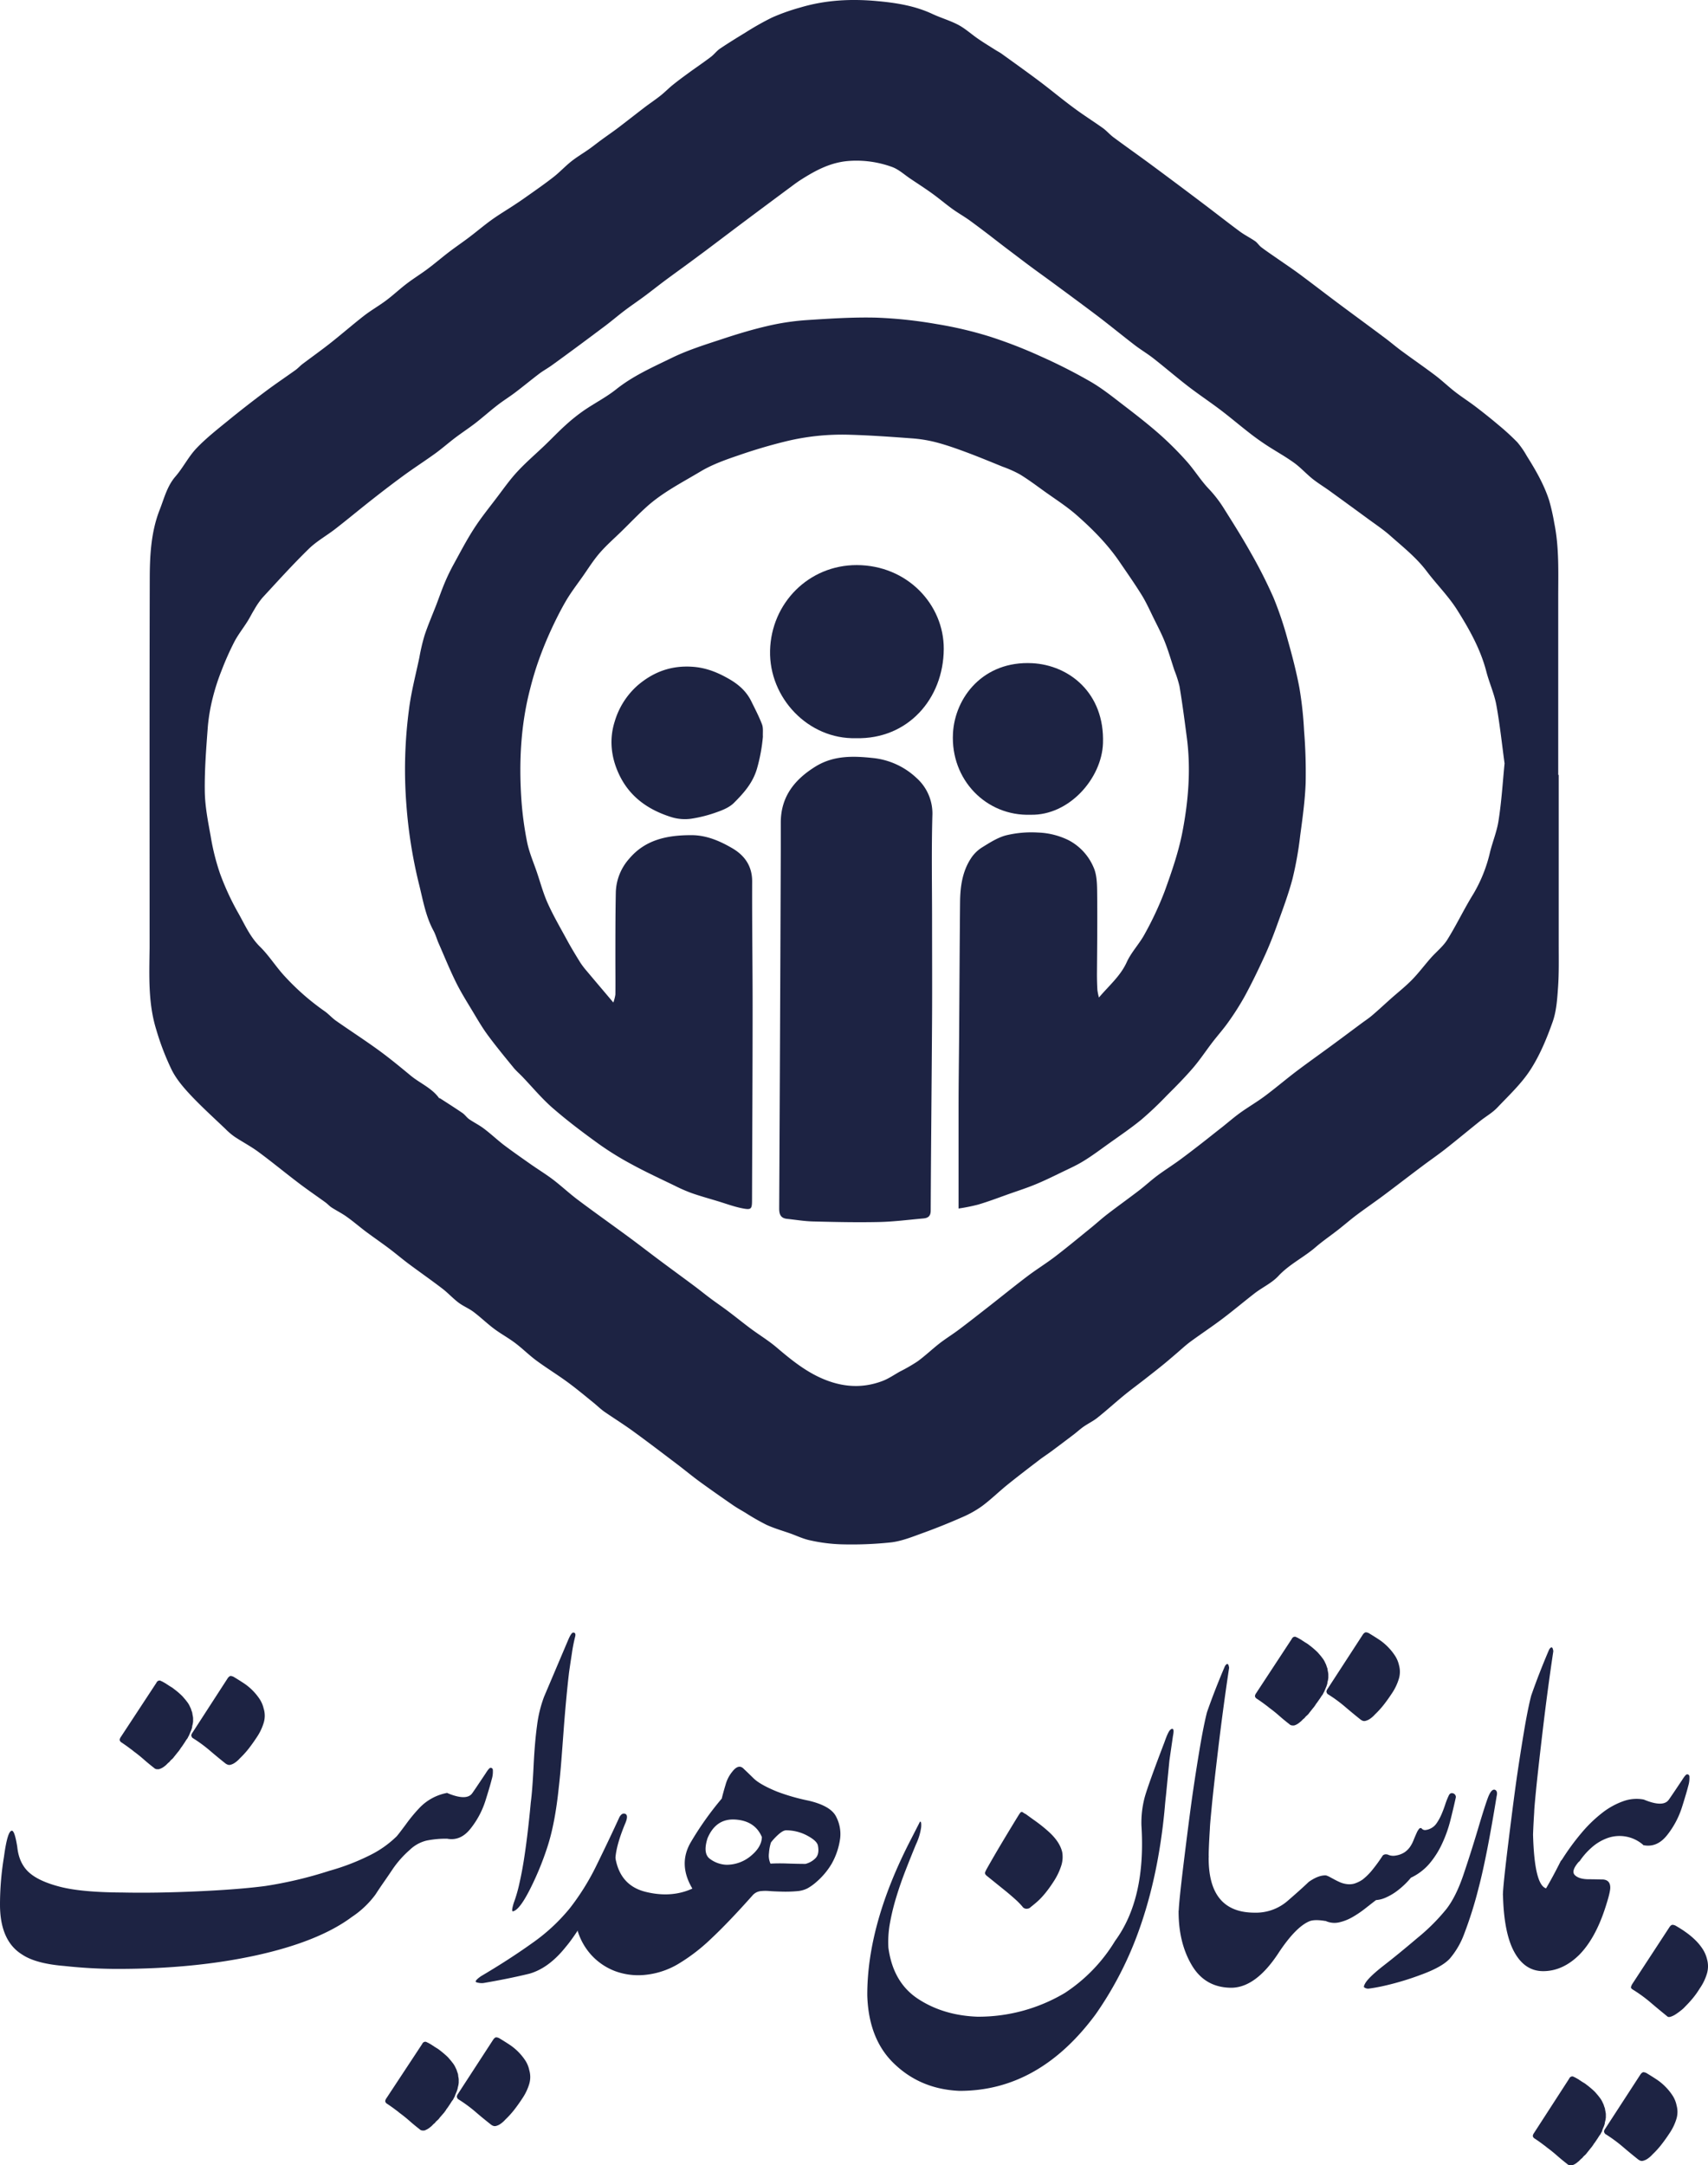
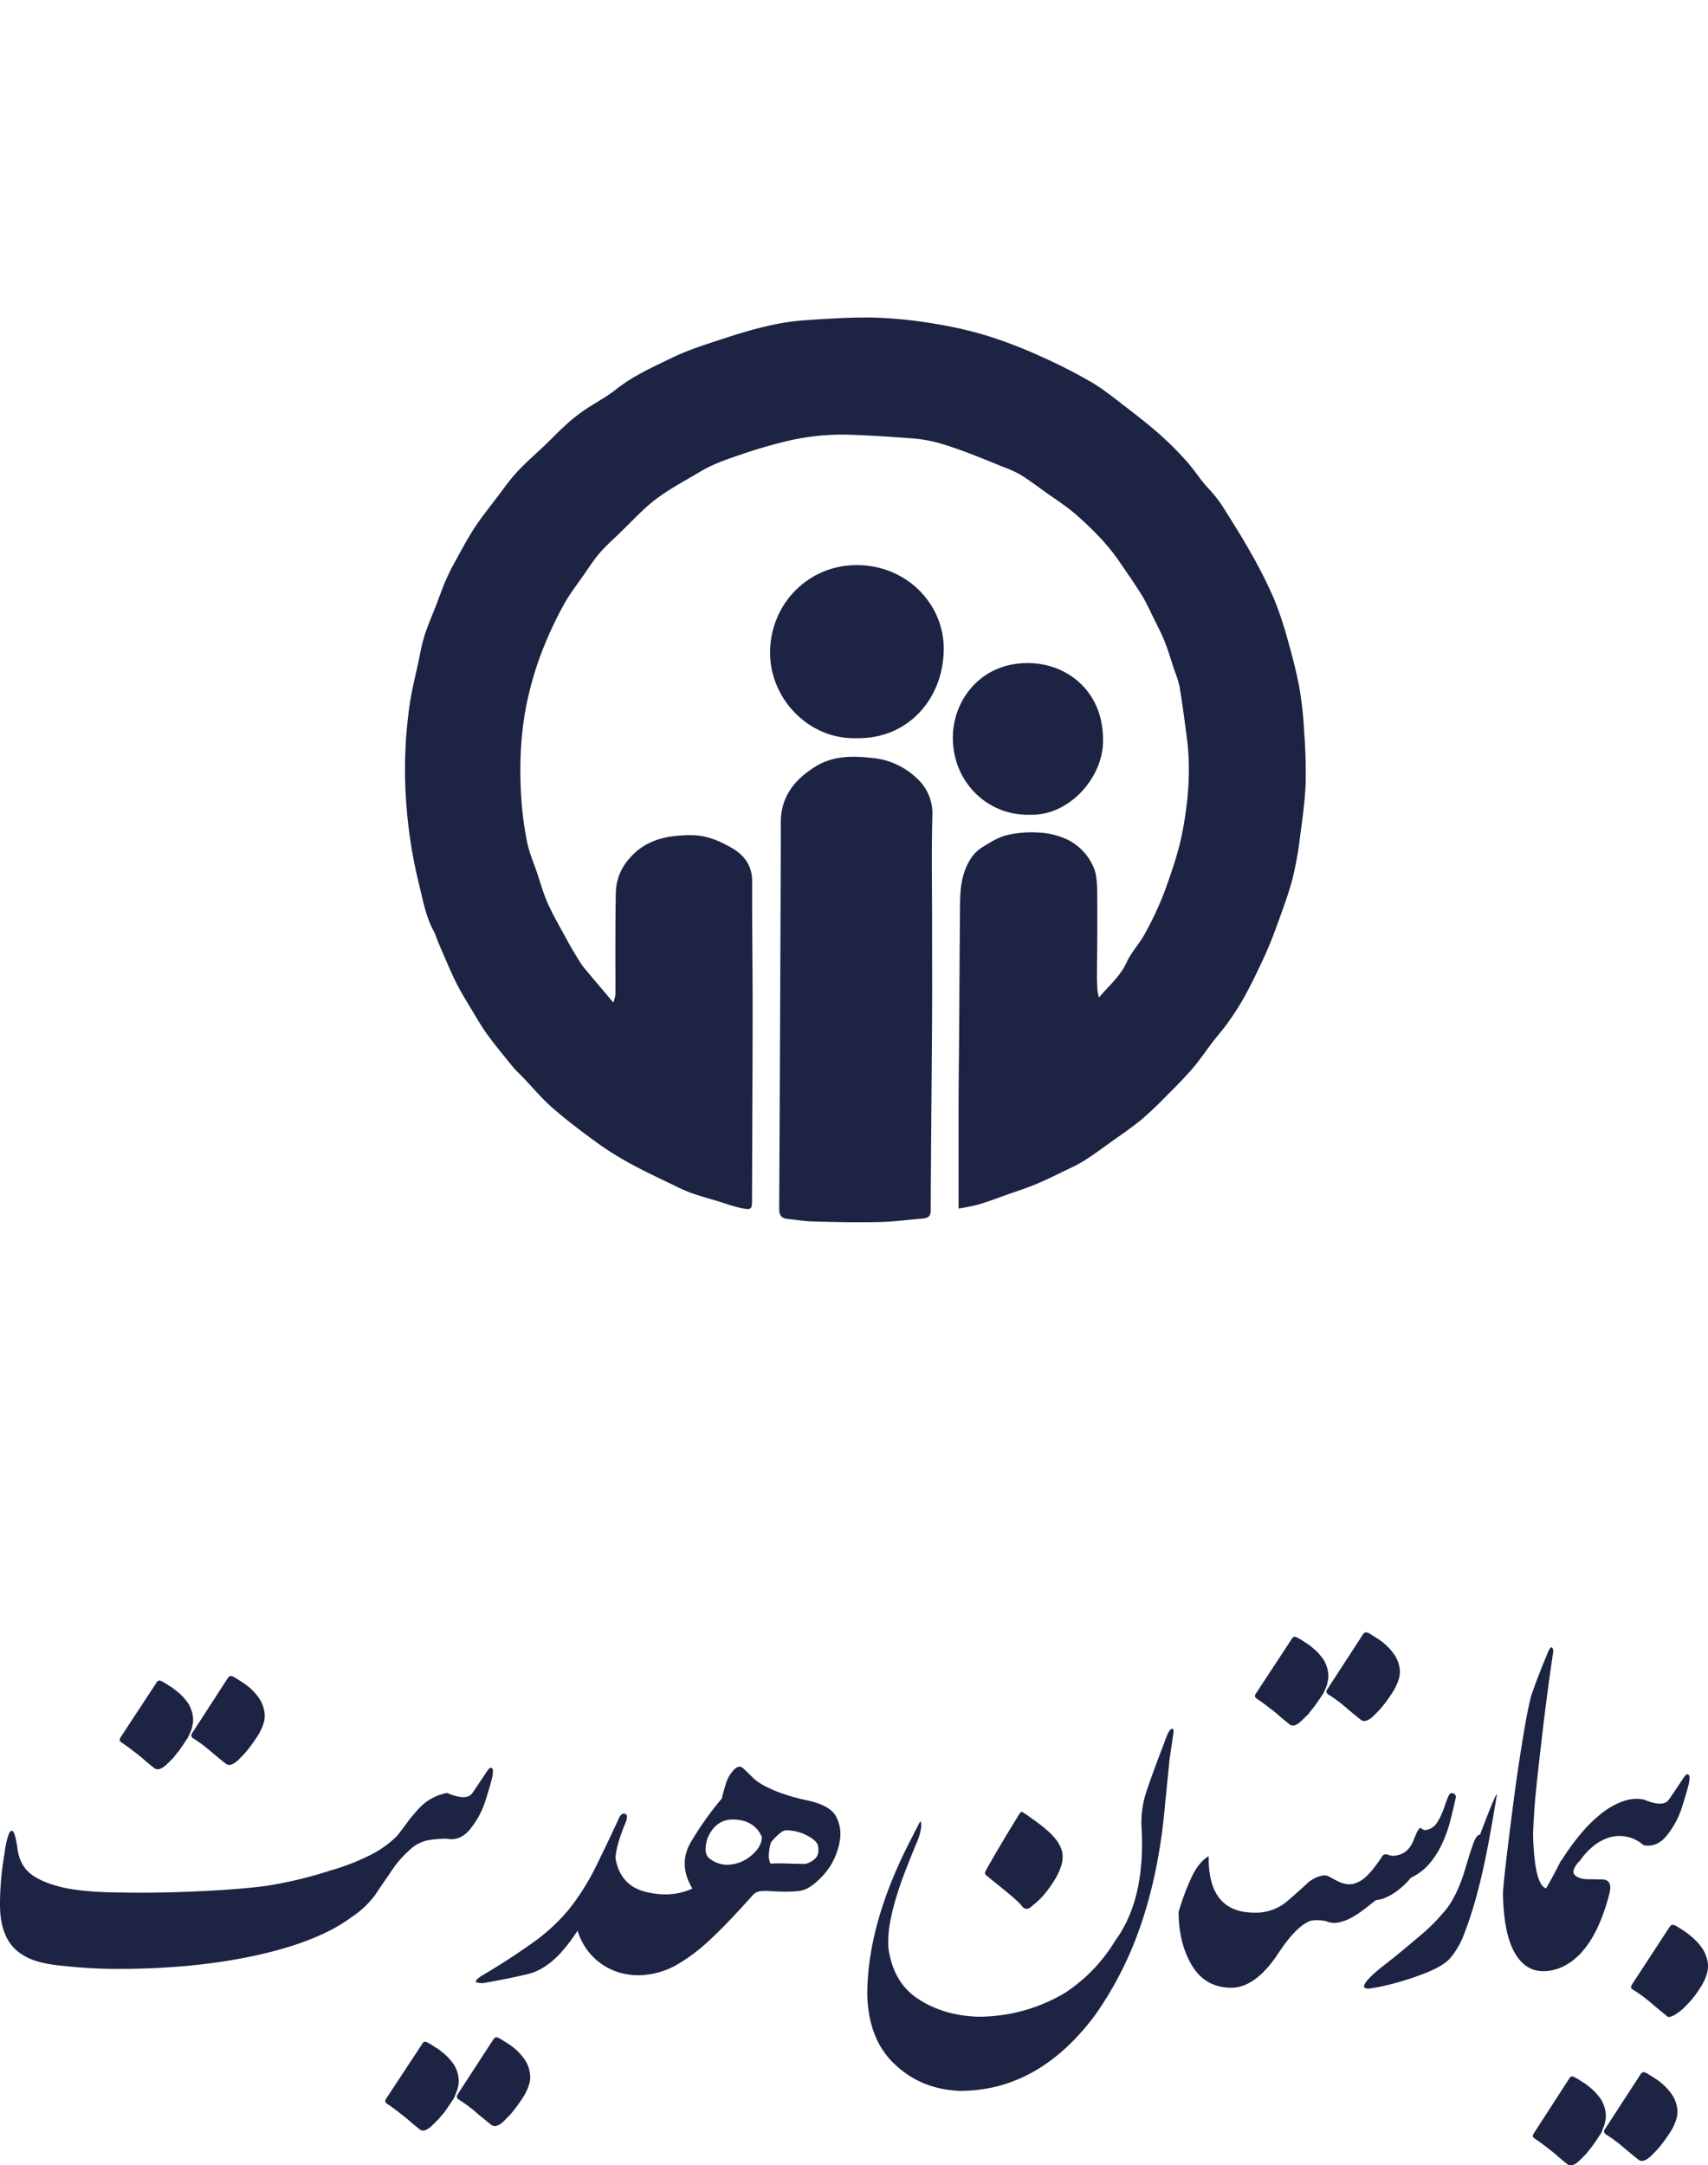
<svg xmlns="http://www.w3.org/2000/svg" viewBox="0 0 788.83 1000">
  <defs>
    <style>.cls-1{fill:#1d2343;}</style>
  </defs>
  <g id="Layer_2" data-name="Layer 2">
    <g id="Layer_1-2" data-name="Layer 1">
-       <path class="cls-1" d="M719.89,357.89q0,39.42,0,78.83c0,6.42.14,12.85-.31,19.24-.38,5.37-.73,11-2.5,16-2.7,7.63-5.87,15.31-10.23,22.07-4.16,6.46-10,11.91-15.33,17.53-2.3,2.42-5.35,4.12-8,6.24-5.33,4.26-10.58,8.64-15.94,12.86-3.44,2.7-7.06,5.18-10.56,7.81-6,4.49-11.89,9.06-17.87,13.53-4.21,3.14-8.55,6.11-12.75,9.26-2.81,2.11-5.46,4.43-8.23,6.6-3.45,2.71-7.09,5.18-10.38,8-5.55,4.85-12.31,8-17.44,13.54-3,3.19-7.24,5.13-10.78,7.83-5,3.87-9.89,8-15,11.86-4.83,3.65-9.9,7-14.77,10.57-2.43,1.8-4.63,3.89-6.93,5.84-2,1.71-4,3.44-6.07,5.11-2.75,2.23-5.55,4.41-8.35,6.6-3.14,2.45-6.35,4.8-9.43,7.33-4.09,3.36-8,6.93-12.15,10.23-1.95,1.57-4.27,2.66-6.33,4.09-1.61,1.12-3.07,2.47-4.63,3.67q-5.13,3.9-10.29,7.74c-1.91,1.41-3.91,2.7-5.79,4.14-4.93,3.78-9.87,7.55-14.71,11.46-3.91,3.17-7.52,6.74-11.56,9.73a48.88,48.88,0,0,1-9.41,5.24q-8.58,3.78-17.4,7c-5,1.79-10,3.89-15.15,4.52a172.71,172.71,0,0,1-23.32.89,76.34,76.34,0,0,1-14-1.8c-3.09-.62-6-2-9-3.11-3.79-1.34-7.69-2.44-11.33-4.11a108,108,0,0,1-9.83-5.64c-1.93-1.14-3.9-2.24-5.74-3.52-5.15-3.56-10.29-7.15-15.35-10.84-3.56-2.6-6.94-5.43-10.46-8.09-6.68-5.06-13.34-10.15-20.11-15.07-4.33-3.15-8.88-6-13.26-9-1.78-1.25-3.34-2.79-5-4.15-4-3.24-8-6.59-12.17-9.64-4.64-3.4-9.57-6.41-14.2-9.82-3.36-2.47-6.34-5.46-9.67-8s-6.74-4.34-9.95-6.74-6.23-5.34-9.5-7.8c-2.15-1.62-4.76-2.65-6.91-4.27-2.65-2-4.92-4.53-7.57-6.55-5.1-3.91-10.38-7.58-15.54-11.43-3.07-2.3-6-4.8-9.06-7.1-3.42-2.57-6.95-5-10.37-7.53-3.1-2.32-6-4.85-9.19-7.11-2.19-1.57-4.65-2.78-6.93-4.25-1-.65-1.8-1.59-2.77-2.3-4.23-3.08-8.55-6-12.72-9.2-6.18-4.69-12.16-9.64-18.41-14.24-3.5-2.57-7.4-4.6-11-7a30.28,30.28,0,0,1-4.06-3.47c-5.37-5.13-10.89-10.12-16-15.53-3.35-3.57-6.68-7.43-8.85-11.75a119.46,119.46,0,0,1-7.15-18.6c-3.85-12.35-3.24-25.16-3.09-37.88,0-1.23,0-2.45,0-3.67,0-55.42-.07-110.83.07-166.25,0-11,.55-22.2,4.66-32.52,2-5.13,3.35-10.74,7.22-15.21,3.53-4.08,6-9.14,9.68-13,4.48-4.71,9.68-8.77,14.74-12.9,5.67-4.64,11.47-9.12,17.33-13.52,4.5-3.37,9.18-6.5,13.75-9.78,1.07-.78,2-1.81,3-2.61,4.35-3.29,8.81-6.45,13.1-9.84,5.23-4.12,10.24-8.51,15.5-12.6,3.27-2.53,6.91-4.59,10.22-7.07s6.24-5.26,9.48-7.73,6.53-4.47,9.69-6.84c3.34-2.5,6.5-5.22,9.81-7.75,3.07-2.35,6.28-4.51,9.36-6.85,3.47-2.62,6.78-5.45,10.31-8,3.36-2.41,6.92-4.53,10.37-6.8,1.79-1.18,3.57-2.37,5.32-3.62,4.26-3,8.58-6,12.71-9.21,3-2.3,5.53-5.1,8.47-7.43,2.63-2.08,5.54-3.78,8.28-5.72,2-1.42,3.94-3,5.92-4.42,2.58-1.89,5.23-3.69,7.77-5.63,3.92-3,7.75-6,11.65-9,2.46-1.88,5.06-3.6,7.49-5.52,2-1.57,3.76-3.41,5.73-5,2.36-1.9,4.8-3.71,7.26-5.5,3.44-2.51,7-4.9,10.36-7.46,1.49-1.13,2.63-2.74,4.17-3.78,3.83-2.58,7.75-5,11.7-7.4a130.85,130.85,0,0,1,12.39-7,93.81,93.81,0,0,1,13-4.61C381.17,0,393-.59,404.84.48c8.8.79,17.55,2.12,25.72,5.94,4,1.87,8.31,3.08,12.18,5.15C446,13.33,448.85,16,452,18.11c2.45,1.69,5,3.23,7.51,4.82,1,.66,2.12,1.2,3.11,1.91,5.75,4.15,11.53,8.27,17.2,12.52S490.68,46,496.26,50.08c4.26,3.16,8.77,6,13.09,9.07,1.76,1.27,3.19,3,4.93,4.28,5.6,4.16,11.31,8.17,16.92,12.31q12.06,8.91,24,17.94c5.81,4.37,11.52,8.88,17.36,13.2,2.27,1.68,4.84,2.94,7.17,4.55,1,.72,1.73,1.94,2.74,2.72,2.13,1.63,4.36,3.13,6.57,4.66,3.49,2.44,7,4.78,10.48,7.31,6.11,4.51,12.11,9.17,18.2,13.72,7.26,5.42,14.58,10.77,21.84,16.2,2.7,2,5.25,4.23,8,6.22,5.05,3.73,10.23,7.28,15.24,11.07,3.19,2.41,6.08,5.21,9.24,7.66s6.29,4.42,9.35,6.75c3.55,2.71,7.06,5.49,10.47,8.38a112.14,112.14,0,0,1,8.89,8.12,39.63,39.63,0,0,1,4.37,6.32c4.09,6.49,7.93,13.14,10.32,20.47a95.21,95.21,0,0,1,2.38,10.51c2.33,11.39,1.83,22.94,1.84,34.45q0,41,0,81.9Zm-25-5.18c-1.23-9-2.19-18.22-3.85-27.31-1-5.18-3.25-10.09-4.58-15.22-2.68-10.35-7.86-19.56-13.45-28.43-4-6.37-9.49-11.81-14.06-17.86-4.79-6.37-11-11.26-16.85-16.46-3.05-2.7-6.46-5-9.74-7.39q-9.08-6.66-18.19-13.26c-2.64-1.91-5.45-3.6-8-5.63-2.93-2.35-5.46-5.21-8.49-7.39-4.14-3-8.63-5.44-12.89-8.24-2.75-1.81-5.43-3.74-8-5.76-4.42-3.44-8.69-7.08-13.15-10.46-4.91-3.72-10.06-7.14-14.94-10.9-5.4-4.17-10.58-8.64-15.95-12.85-2.79-2.19-5.86-4-8.68-6.16-5.89-4.53-11.63-9.24-17.54-13.73-6.63-5-13.36-9.95-20.06-14.89-3.37-2.49-6.79-4.92-10.16-7.41s-6.62-5-9.92-7.48-6.53-5-9.83-7.55c-3-2.27-6-4.55-9-6.72-2.53-1.79-5.24-3.32-7.75-5.14-3.15-2.28-6.12-4.82-9.28-7.1s-6.66-4.54-10-6.78c-2.85-1.9-5.5-4.41-8.64-5.51A48,48,0,0,0,392,74.34c-8.47.64-15.37,4.39-22.2,8.74C368.37,84,367,85,365.67,86Q354.33,94.4,343,102.88c-5.76,4.32-11.49,8.68-17.25,13-2.69,2-5.4,4-8.11,6-3.51,2.58-7.05,5.12-10.54,7.72-3.18,2.37-6.28,4.85-9.46,7.21-3,2.23-6.12,4.32-9.11,6.58s-6,4.83-9.1,7.17c-4,3-8,6-12.06,9-4.21,3.11-8.42,6.21-12.66,9.26-1.84,1.32-3.84,2.4-5.64,3.76-3.77,2.86-7.42,5.89-11.2,8.75-2.73,2.06-5.67,3.86-8.38,6-3.43,2.66-6.67,5.57-10.11,8.23-3,2.29-6.11,4.33-9.1,6.59s-6,4.9-9.1,7.17c-4.72,3.42-9.63,6.58-14.34,10-5.07,3.7-10.07,7.53-15,11.41-5.67,4.45-11.2,9.07-16.89,13.49-4.08,3.18-8.73,5.73-12.39,9.32-7.4,7.23-14.35,14.93-21.37,22.54a36.52,36.52,0,0,0-3.81,5.57c-1.07,1.7-1.94,3.52-3,5.21-2,3.21-4.4,6.22-6.15,9.56a132.84,132.84,0,0,0-5.85,13.13,99.41,99.41,0,0,0-4,12.25A85.22,85.22,0,0,0,96,335.4c-.75,10-1.55,20-1.42,30,.09,7,1.47,13.92,2.72,20.8a106,106,0,0,0,4.3,17.22,121.47,121.47,0,0,0,8.5,18.38c3,5.32,5.44,11,10,15.47,4.2,4.12,7.35,9.28,11.38,13.61A112.24,112.24,0,0,0,149.87,467c1.89,1.3,3.42,3.12,5.3,4.44,6.52,4.57,13.21,8.89,19.65,13.57,5.1,3.71,10,7.75,14.85,11.77,4.29,3.54,9.69,5.68,13.08,10.34.1.13.4.09.56.2,3.44,2.23,6.9,4.42,10.27,6.73,1.13.78,1.93,2,3,2.8,2.23,1.54,4.7,2.74,6.86,4.37,3.11,2.34,5.95,5,9,7.4,4.13,3.12,8.37,6.08,12.61,9.06,3.48,2.44,7.12,4.66,10.5,7.23,3.9,3,7.48,6.36,11.4,9.3,7.81,5.86,15.78,11.5,23.64,17.29,4.81,3.55,9.53,7.22,14.32,10.79,5.28,3.94,10.6,7.81,15.88,11.75,2.49,1.86,4.89,3.83,7.38,5.68,2.78,2.08,5.64,4,8.41,6.11,3.43,2.58,6.76,5.3,10.21,7.86,3.92,2.91,8.15,5.46,11.86,8.62,5.7,4.85,11.46,9.57,18.15,13,9.9,5.05,20.19,6.54,30.8,2.5,2.84-1.08,5.4-2.88,8.08-4.38a78,78,0,0,0,8.11-4.68c3.53-2.58,6.71-5.63,10.16-8.32,2.88-2.23,6-4.14,8.92-6.34,4.88-3.67,9.68-7.45,14.49-11.21,5.74-4.5,11.41-9.1,17.22-13.5,4.19-3.16,8.69-5.93,12.85-9.12,5.62-4.31,11.07-8.84,16.57-13.3,2.57-2.09,5-4.33,7.66-6.35,4.77-3.66,9.67-7.16,14.44-10.82,2.86-2.19,5.51-4.66,8.39-6.81,3.3-2.46,6.8-4.65,10.13-7.08s6.86-5.16,10.25-7.79c3.17-2.46,6.31-5,9.46-7.45,2.84-2.25,5.58-4.65,8.53-6.77,3.68-2.64,7.63-4.92,11.26-7.63,5.13-3.82,10-8,15.1-11.84s10.42-7.6,15.61-11.42c4.65-3.41,9.25-6.86,13.88-10.3,1.64-1.22,3.37-2.34,4.93-3.67,3-2.55,5.85-5.23,8.78-7.83,3.25-2.89,6.69-5.59,9.72-8.69s5.74-6.74,8.67-10.06c2.51-2.85,5.65-5.29,7.63-8.46,4.29-6.88,7.77-14.27,12.05-21.16a67.47,67.47,0,0,0,7.7-19.39c1.23-4.87,3.2-9.61,3.92-14.55C693.46,370.3,694,361.62,694.86,352.71Z" />
      <path class="cls-1" d="M442.71,558.17c0-16.06,0-31.4,0-46.74,0-11.1.18-22.2.26-33.3.14-20.46.23-40.92.43-61.38.07-7.13,1-14.15,5-20.27a16.79,16.79,0,0,1,5-5c3.61-2.23,7.34-4.67,11.36-5.7a49.93,49.93,0,0,1,14.69-1.26,34.54,34.54,0,0,1,14.14,3.57A25.23,25.23,0,0,1,505,400.46c1.58,3.42,1.67,7.72,1.71,11.63.15,12.62,0,25.24-.09,37.86,0,2.44.07,4.89.21,7.32a26.05,26.05,0,0,0,.71,3.44c4.8-5.66,9.95-9.94,12.85-16.35,2.11-4.65,5.91-8.51,8.33-13.06a151.35,151.35,0,0,0,9.18-19.67c3.25-9,6.4-18.08,8.2-27.4,2.81-14.62,4-29.49,1.92-44.41-1-7.61-2-15.24-3.27-22.83a51.37,51.37,0,0,0-2.35-7.38c-1.44-4.35-2.7-8.76-4.37-13-1.46-3.72-3.34-7.28-5.11-10.87s-3.46-7.4-5.59-10.86c-3.25-5.26-6.82-10.32-10.3-15.43-5.52-8.09-12.38-15-19.67-21.43-4.69-4.14-10.05-7.53-15.16-11.2-3.68-2.65-7.33-5.38-11.2-7.74a54.57,54.57,0,0,0-8-3.56c-5.58-2.27-11.15-4.58-16.8-6.68-4.59-1.71-9.24-3.35-14-4.59a62.8,62.8,0,0,0-11.25-1.8c-9.48-.71-19-1.38-28.47-1.66a110,110,0,0,0-29.7,3.09c-7.41,1.82-14.75,4-22,6.53-5.9,2-11.94,4.17-17.27,7.36-8.46,5.07-17.36,9.57-24.78,16.23-3.94,3.55-7.61,7.4-11.41,11.12-3.39,3.33-7,6.46-10.11,10s-5.45,7.36-8.09,11.11-5.39,7.31-7.68,11.21c-2.62,4.48-4.94,9.16-7.11,13.88-2,4.39-3.84,8.9-5.46,13.45-1.55,4.35-2.88,8.79-4,13.26-4.33,16.59-5.21,33.51-4.12,50.53a154.39,154.39,0,0,0,2.68,20.32c.95,4.76,2.94,9.32,4.52,13.95,1.67,4.92,3,10,5.17,14.7,2.68,5.9,6,11.53,9.07,17.22,1.82,3.32,3.8,6.56,5.79,9.78a36.51,36.51,0,0,0,3,3.94c3.87,4.62,7.78,9.21,12.29,14.55a19.78,19.78,0,0,0,.94-3.67c.07-5.38,0-10.77,0-16.15,0-10.38,0-20.76.2-31.13a24.38,24.38,0,0,1,6.24-15.53c7.49-8.83,17.63-10.81,28.61-10.82,7,0,13.14,2.67,18.87,6s9.28,8.22,9.25,15.43c-.08,19.43.22,38.85.21,58.28,0,29.53-.18,59.07-.27,88.6,0,4.47-.27,4.88-4.7,4-3.74-.76-7.37-2.11-11-3.22-4-1.21-8.05-2.33-12-3.7a71.67,71.67,0,0,1-7.75-3.36c-6.71-3.25-13.49-6.38-20-9.93a140.24,140.24,0,0,1-15.34-9.48c-7.27-5.25-14.46-10.66-21.21-16.53-5.08-4.41-9.42-9.67-14.09-14.55-1.41-1.47-3-2.81-4.24-4.39-4-4.88-8-9.75-11.74-14.82-2.52-3.43-4.68-7.14-6.87-10.8-2.72-4.53-5.55-9-7.88-13.76-2.9-5.89-5.36-12-8-18-.8-1.85-1.32-3.85-2.28-5.62-3.73-6.87-4.93-14.52-6.81-21.94a221,221,0,0,1-5.72-36.21,210.38,210.38,0,0,1,1.19-44c1-8.09,3.13-16.05,4.8-24.05a92,92,0,0,1,2.4-10.22c1.59-4.79,3.61-9.42,5.43-14.13,1.34-3.48,2.53-7,4-10.43a89.83,89.83,0,0,1,4-8.25c3.07-5.59,6-11.26,9.48-16.61,3.14-4.88,6.83-9.42,10.34-14.06,3.11-4.08,6.06-8.32,9.54-12.07,4-4.33,8.52-8.19,12.79-12.28,3.21-3.08,6.28-6.31,9.58-9.29a81.49,81.49,0,0,1,8.42-6.74c4.91-3.38,10.31-6.11,14.95-9.81,7.82-6.23,16.87-10.21,25.69-14.51,7.26-3.54,15.09-6,22.79-8.53,7-2.33,14.06-4.48,21.22-6.14A111.93,111.93,0,0,1,372,147.88c10.92-.72,21.89-1.45,32.81-1.17a205.39,205.39,0,0,1,27.94,3A178.82,178.82,0,0,1,457,155.41a216.15,216.15,0,0,1,23.72,9.21,247.09,247.09,0,0,1,22.95,11.66c5.44,3.15,10.4,7.17,15.4,11,5.63,4.31,11.24,8.68,16.55,13.36a150.69,150.69,0,0,1,12.51,12.51c3.55,4,6.36,8.62,10,12.48a56.76,56.76,0,0,1,6.88,8.82c4.35,6.92,8.73,13.83,12.71,20.95a220,220,0,0,1,10.46,20.67,162.08,162.08,0,0,1,6.53,19.41c2.08,7.32,4,14.72,5.41,22.2a169,169,0,0,1,2.16,19.84,238.79,238.79,0,0,1,.73,24.06c-.3,8.12-1.43,16.24-2.52,24.32a161.66,161.66,0,0,1-3.52,19.85c-1.93,7.35-4.64,14.5-7.22,21.66-1.8,5-3.78,10-6,14.79-2.76,6-5.66,12-8.82,17.82a124.66,124.66,0,0,1-7.61,12c-2.28,3.25-4.95,6.22-7.37,9.37-3,3.92-5.74,8.08-8.95,11.82-3.78,4.4-7.87,8.53-12,12.64a161,161,0,0,1-11.92,11.31c-5,4.09-10.4,7.71-15.66,11.49-3.61,2.59-7.19,5.27-11,7.59-3.23,2-6.72,3.55-10.13,5.2-4,1.94-8,3.91-12.12,5.6-3.89,1.61-7.92,2.91-11.9,4.31-4.83,1.71-9.62,3.56-14.52,5A85.74,85.74,0,0,1,442.71,558.17Z" />
      <path class="cls-1" d="M430.47,425.05c0,15.06.08,30.13,0,45.2-.18,29.61-.49,59.22-.63,88.84,0,2.62-1.23,3.46-3.38,3.66-6.84.61-13.67,1.5-20.51,1.65-10.14.22-20.3,0-30.44-.26-4-.1-8-.77-12-1.2-3-.31-3.66-2.11-3.65-4.89q.44-83.05.74-166.12c0-4.08,0-8.15,0-12.22C360.68,367.85,367,360,376.68,354c8.54-5.24,17.67-4.87,27-3.85a34.41,34.41,0,0,1,19.52,9.08,22,22,0,0,1,7.41,17.57C430.17,392.86,430.47,409,430.47,425.05Z" />
      <path class="cls-1" d="M395.36,340.94c-22.07.59-40.21-18.61-39.71-40.42.51-22,17.9-39.57,40.05-39.53,23.35.05,40.28,18.26,40.17,38.76C435.74,322.8,419.23,341.52,395.36,340.94Z" />
-       <path class="cls-1" d="M352.34,340.24a78.5,78.5,0,0,1-2.64,14.43c-1.9,6.84-6.13,11.53-10.71,16.12-2,2-4.9,3.24-7.61,4.2a62,62,0,0,1-12.08,3.13,21.19,21.19,0,0,1-9-.66c-10.72-3.31-19.45-9.29-24.39-19.8-3.73-7.9-4.61-16.28-2-24.46a35.82,35.82,0,0,1,10.55-16.62c7.47-6.39,15.79-9.37,25.72-8.6,6.2.48,11.5,2.69,16.73,5.72,4.28,2.49,7.77,5.6,10,10.05,1.74,3.55,3.6,7.07,5,10.75C352.58,336.22,352.24,338.3,352.34,340.24Z" />
      <path class="cls-1" d="M476,376.3c-20.62.7-37-16.25-35.88-37.56.87-16.71,14.06-33.61,36.61-32.44,17,.88,33.48,13.72,32.68,37C508.82,359.49,493.82,376.69,476,376.3Z" />
      <path class="cls-1" d="M206.47,849.22a45,45,0,0,0-9.48.87,16.88,16.88,0,0,0-7.75,4.3,46.83,46.83,0,0,0-8,9.05q-1.94,2.91-3.93,5.76T173.41,875a43,43,0,0,1-10.88,10.34q-15.3,11.41-44.27,17.77-28.54,6.24-63.76,6.24A225,225,0,0,1,29.73,908q-13.26-1.08-19.5-5.28Q0,896.41,0,879.6a136.05,136.05,0,0,1,1.83-22q1.62-12.07,3.66-12.07,1.29,0,2.48,7.43.75,7.44,5.22,11.64t14.38,6.78q9.91,2.6,28.87,2.69,15.51.33,34.79-.54t31.34-2.47a188.39,188.39,0,0,0,29.51-7,104.48,104.48,0,0,0,19-7.33,47.7,47.7,0,0,0,12-8.5q.42-.33,4.31-5.55a72.72,72.72,0,0,1,6.35-7.7,23.52,23.52,0,0,1,12.71-6.9q5.39,3.55,4.53,10.77Q209.27,845.89,206.47,849.22ZM88.86,791.39a1.53,1.53,0,0,0,.1.64,1.2,1.2,0,0,0,.11.54,2.25,2.25,0,0,0,.06.49,3,3,0,0,1,.05.48v1.51a3,3,0,0,1-.05.48,2.25,2.25,0,0,0-.06.49l-.32,1.29a.82.82,0,0,1,0,.32.72.72,0,0,0-.06.33l-.43,1.29c-.14.29-.27.58-.38.86a7.19,7.19,0,0,1-.37.86.18.18,0,0,1-.06.16.26.26,0,0,0-.05.17l-.54,1a3.13,3.13,0,0,1-.54.91,4.39,4.39,0,0,0-.54.81c-.14.14-.21.25-.21.32l-1.29,1.94-.54.75a2.17,2.17,0,0,0-.38.54,1.86,1.86,0,0,1-.38.54,5.67,5.67,0,0,1-.75,1l-1.72,2.15c-.15.15-.22.26-.22.33a5.63,5.63,0,0,0-.48.54,2.72,2.72,0,0,1-.6.53l-.64.65a2.53,2.53,0,0,1-.86.86l-1.08,1.08-.54.43A7.43,7.43,0,0,1,74,816.91l-.64.22h-.76a2.06,2.06,0,0,1-1.5-.65c-1.59-1.22-3.11-2.48-4.58-3.77s-3-2.55-4.69-3.77c-.5-.43-1-.82-1.51-1.18-1.5-1.15-3-2.19-4.41-3.13-.07,0-.11,0-.11-.1a1.5,1.5,0,0,1-.54-1,2.82,2.82,0,0,1,.54-1.29l16.48-25.1a.35.35,0,0,1,.11-.22A1.55,1.55,0,0,1,74,776.2l.22.11a.27.27,0,0,1,.21.11l.76.32a1,1,0,0,0,.43.27.86.86,0,0,1,.43.27l.43.21a1.71,1.71,0,0,1,.43.32,6.77,6.77,0,0,1,.86.54c.43.29.86.56,1.3.81a9.35,9.35,0,0,1,1.29.92l.43.32a33.18,33.18,0,0,1,3.55,3.12l1.3,1.51,1,1.29a10.55,10.55,0,0,1,1.19,2.16,4.14,4.14,0,0,1,.43,1l.32,1a.31.31,0,0,1,.11.21.89.89,0,0,0,.11.33A.59.59,0,0,0,88.86,791.39Zm33-2a11.27,11.27,0,0,1-.06,6.25,24.46,24.46,0,0,1-3.18,6.68q-1.83,2.79-3.71,5.22a42.58,42.58,0,0,1-4.15,4.58,12.13,12.13,0,0,1-2.48,2.15,6.38,6.38,0,0,1-1.83.81,2.13,2.13,0,0,1-1.29-.06,4.3,4.3,0,0,1-1-.53q-3.77-3-7.38-6.09a65.63,65.63,0,0,0-7.91-5.76,2.33,2.33,0,0,1-.54-1.13,2.88,2.88,0,0,1,.54-1.24L105.23,775c.5-.65,1-1,1.45-.92a3.53,3.53,0,0,1,1.56.59c1.44.86,2.89,1.78,4.37,2.75a25.65,25.65,0,0,1,4,3.28,26.3,26.3,0,0,1,3.24,3.94A13.49,13.49,0,0,1,121.82,789.34Z" />
      <path class="cls-1" d="M211.64,958.87a1.27,1.27,0,0,0,.11.54,3,3,0,0,0,.05.48,2.25,2.25,0,0,1,.06.49v1.5a2.25,2.25,0,0,1-.06.49,3,3,0,0,0-.05.48l-.32,1.3a.67.67,0,0,1-.06.32.85.85,0,0,0-.05.32l-.43,1.29a8.2,8.2,0,0,0-.38.87,9.06,9.06,0,0,1-.38.86.25.25,0,0,1,0,.16.19.19,0,0,0-.05.16l-.54,1a3.72,3.72,0,0,1-.54.92,3.75,3.75,0,0,0-.54.8c-.15.15-.22.25-.22.33l-1.29,1.94-.54.75a1.84,1.84,0,0,0-.37.54,2.47,2.47,0,0,1-.38.54,7.57,7.57,0,0,1-.75,1L203.13,978c-.14.14-.21.25-.21.32s-.31.33-.49.54a2.49,2.49,0,0,1-.59.54l-.65.65a2.44,2.44,0,0,1-.86.86L199.26,982l-.54.43a8,8,0,0,1-2.05,1.29L196,984h-.75a2.07,2.07,0,0,1-1.51-.64q-2.37-1.83-4.57-3.77t-4.69-3.77c-.5-.43-1-.83-1.51-1.19q-2.27-1.73-4.41-3.12a.1.1,0,0,1-.11-.11,1.48,1.48,0,0,1-.54-1,2.87,2.87,0,0,1,.54-1.29L195,944a.28.28,0,0,1,.11-.22,1.52,1.52,0,0,1,1.61-.75l.22.1a.31.31,0,0,1,.21.11l.75.32a.88.88,0,0,0,.44.27,1.09,1.09,0,0,1,.43.27l.43.22a1.71,1.71,0,0,1,.43.32,5.08,5.08,0,0,1,.86.54q.65.43,1.29.81a10,10,0,0,1,1.3.91l.43.33c.64.5,1.25,1,1.83,1.51s1.15,1,1.72,1.61l1.29,1.51,1,1.29a11.27,11.27,0,0,1,1.19,2.15,4.86,4.86,0,0,1,.43,1l.32,1a.33.33,0,0,1,.11.22.7.7,0,0,0,.11.32.63.63,0,0,0,.1.43A1.55,1.55,0,0,0,211.64,958.87Zm-8.13-120.42a20.73,20.73,0,0,0,3,10.77c4.16.79,7.79-.78,10.88-4.74a40.17,40.17,0,0,0,6.79-12.76q2.15-6.84,2.9-9.85a12.07,12.07,0,0,0,.54-4.31,1,1,0,0,0-1.08-1.08c-.43,0-1.18.86-2.26,2.59q-6,9-6.35,9.37-2.7,3.33-11.42-.33A23.12,23.12,0,0,0,203.51,838.45Zm40.93,124a24.32,24.32,0,0,1-3.18,6.68q-1.83,2.8-3.71,5.22a41.65,41.65,0,0,1-4.15,4.58,12.5,12.5,0,0,1-2.48,2.16,6.15,6.15,0,0,1-1.83.8,2.21,2.21,0,0,1-1.29-.05,3.79,3.79,0,0,1-1-.54c-2.52-2-5-4-7.38-6.08a66.91,66.91,0,0,0-7.92-5.77,2.29,2.29,0,0,1-.53-1.13,2.87,2.87,0,0,1,.53-1.24l16.38-25.2c.5-.65,1-1,1.45-.91a3.41,3.41,0,0,1,1.56.59c1.44.86,2.89,1.78,4.36,2.74a25.86,25.86,0,0,1,7.27,7.22,13.09,13.09,0,0,1,1.94,4.69A11.14,11.14,0,0,1,244.44,962.42Z" />
-       <path class="cls-1" d="M251.28,783.64l11.2-26.39c.93-2.15,1.68-3.23,2.26-3.23.93,0,1.22.68.86,2a75.88,75.88,0,0,0-1.51,7.81q-.85,5.55-1.29,8.67-.65,5.49-1.29,12.39c-.43,4.59-.83,9.32-1.19,14.16s-.71,9.57-1.07,14.17-.76,8.72-1.19,12.38q-1.72,16.7-5.28,27.52a136.09,136.09,0,0,1-8.29,20q-4.74,9.21-7.65,9.64c-.5,0-.36-1.29.43-3.87a66.39,66.39,0,0,0,2.64-9.16q1.25-5.49,2.21-11.79t1.72-12.93q.76-6.62,1.3-12.55.75-5.6,1.29-16.74t1.62-18.9A57.89,57.89,0,0,1,251.28,783.64Z" />
      <path class="cls-1" d="M261.39,899.08q-7.86,9.92-16.91,12.49-9.79,2.37-21.21,4.31a7.81,7.81,0,0,1-3.29-.37c-.75-.33,0-1.24,2.1-2.75q13.14-7.75,23.75-15.35a85.75,85.75,0,0,0,17.4-16.15,111.89,111.89,0,0,0,12.49-20.2q5.7-11.62,10.34-21.76c.79-1.43,1.69-1.95,2.69-1.56s1.08,1.71.22,3.93q-4.32,10.25-4.74,16.59v.32c-.65,1.94-1.08,3.16-1.29,3.67q-3.88,8.71-8.08,16.47Q265.81,893.92,261.39,899.08Z" />
      <path class="cls-1" d="M319.77,872.26q-6.67-11.21-.75-21.38a145.66,145.66,0,0,1,14.32-20.19c.5-2.08,1.12-4.29,1.83-6.63a16,16,0,0,1,3-5.76q3-3.87,5.38-1.29,1.51,1.4,4.47,4.31t10.83,6.14a94.16,94.16,0,0,0,14.65,4.2q10,2.37,12.54,7.16a17.34,17.34,0,0,1,2,10.07,32.57,32.57,0,0,1-4,12,34.09,34.09,0,0,1-7.16,8.45,23.07,23.07,0,0,1-3.94,2.8,12.73,12.73,0,0,1-4.68,1.3,61.18,61.18,0,0,1-7.32.21q-4-.1-5.82-.27a20.3,20.3,0,0,0-3.88.06,5.77,5.77,0,0,0-3.66,1.94q-11.21,12.6-19.33,20.19A84.58,84.58,0,0,1,313,907.21a37,37,0,0,1-14.59,4.85,31,31,0,0,1-14.17-1.62,28.52,28.52,0,0,1-11.58-8A29.28,29.28,0,0,1,266,888.53a16.14,16.14,0,0,1,1.45-10.13,49.88,49.88,0,0,1,5.87-9.58,54.71,54.71,0,0,1,6.79-7.38c2.22-2,3.59-3.14,4.09-3.5q2.14,12.91,14,15.83T319.77,872.26Zm32.1-23.8q-3.14-7.44-12.17-8.08T326.77,849q-2.14,6.68.76,9.26a13.54,13.54,0,0,0,8.07,3,17.45,17.45,0,0,0,11.31-4.2Q351.77,853,351.87,848.46Zm4.2,2.48a20.57,20.57,0,0,0-.92,4.9,8.88,8.88,0,0,0,.7,4.9c2.3-.15,4.88-.16,7.76-.06s5.67.17,8.4.17a9.82,9.82,0,0,0,4.47-2.48q2.1-1.93,1.24-6.14c-.43-1.51-2.16-3-5.17-4.58a20.6,20.6,0,0,0-9.48-2.31c-.93,0-2.12.64-3.56,1.93A26.83,26.83,0,0,0,356.07,850.94Z" />
      <path class="cls-1" d="M538.5,829.21c-.21,1.8-.39,3.6-.53,5.39q-3.13,34.57-13.79,61.82A162.39,162.39,0,0,1,506,930.35q-26.18,35.43-62.9,35.33-17.56-.75-29.62-12.06-12.29-11.31-12.93-32-.11-33,20.25-72.27l4.09-8q.76-.23.54,2.58a27.08,27.08,0,0,1-2.37,7.86q-2.48,6-4.9,12.23t-4.25,12.28A104.29,104.29,0,0,0,411,888.29a49,49,0,0,0-.7,11.26q2.16,16.16,13.84,23.74t27.31,8.14a78,78,0,0,0,40.39-11,75.25,75.25,0,0,0,23.15-24q14.33-19.49,12.17-53.42a45.88,45.88,0,0,1,1.51-12.92q1.62-5.82,9.16-25.53c1.07-3.09,1.94-4.94,2.58-5.55s1.12-.71,1.4-.32.25,1.45-.1,3.18l-1.62,11.2Zm-47.93,26.18a13.08,13.08,0,0,1-.37,6.08,29.65,29.65,0,0,1-3.29,7.06c-1,1.58-1.94,2.94-2.8,4.09s-1.7,2.19-2.53,3.12a30,30,0,0,1-2.58,2.59c-.9.79-1.89,1.61-3,2.48a2.24,2.24,0,0,1-1,.64,3.19,3.19,0,0,1-.65.11,2.24,2.24,0,0,1-2.16-1,35,35,0,0,0-2.9-3q-2-1.83-4.74-4.09l-8.94-7.21c-.65-.58-.85-1.14-.59-1.67s.44-1,.59-1.24q3.45-6.14,7.38-12.71t7.27-12c.36-.57.64-1,.86-1.29a1,1,0,0,1,.65-.48,1,1,0,0,1,.75.26,8.44,8.44,0,0,0,1.29.76c1.36,1,2.93,2.14,4.69,3.39a68.74,68.74,0,0,1,5.44,4.36Q489.4,850.43,490.57,855.39Z" />
-       <path class="cls-1" d="M558.23,857.21a47.18,47.18,0,0,1-4.85,18.31q-4,7.54-9,7.54,0-4.09,2.64-25.42t4-30.53q1.34-9.21,3.07-19.55t3.33-16.7q1.83-5.26,3.94-10.66t4.36-10.66q1.5-2.37,1.94.75-2.7,17.88-5,37.11t-3.07,27.51c-.54,5.53-.81,8.77-.81,9.7Q558.22,853.45,558.23,857.21Z" />
      <path class="cls-1" d="M612.3,887.26q-4.86-.85-7.33,0-6.57,2.58-14.86,15.29-10.35,15.51-21.54,15.51-12-.1-18.1-10.34t-6.14-24.66a113.67,113.67,0,0,1,6.09-16.26q3.29-6.9,7.81-9.48-.43,26.07,21.21,26.06a22.27,22.27,0,0,0,15.35-5.54q6.53-5.65,9.64-8.67c3-2.09,5.57-3.09,7.87-3q2.36,2.48,2.47,9.85T612.3,887.26Z" />
      <path class="cls-1" d="M629.31,868.09a28,28,0,0,0,4.63-4.63,74.73,74.73,0,0,0,4.74-6.57,3.65,3.65,0,0,1,.92-.43,3.2,3.2,0,0,1,1.34.1,5.91,5.91,0,0,0,3.67.44,10.26,10.26,0,0,0,4-1.46,9.86,9.86,0,0,0,2.48-2.37,15.18,15.18,0,0,0,1.67-3.07q.69-1.73,1.56-3.66a7.6,7.6,0,0,1,1.18-1.89.89.89,0,0,1,1-.16,2,2,0,0,0,1.94.81,6.59,6.59,0,0,0,2.05-.59,7.1,7.1,0,0,0,3-2.53,23.31,23.31,0,0,0,2.21-4c.64-1.47,1.22-3,1.72-4.52a34.62,34.62,0,0,1,1.62-4.15c.43-1,1.07-1.4,1.94-1.18a1.8,1.8,0,0,1,1.4,1.83q-1.18,5.38-2.59,10.93A59.45,59.45,0,0,1,666,851.56a40.32,40.32,0,0,1-5.76,9.1,25.51,25.51,0,0,1-8.61,6.57,35.51,35.51,0,0,1-3.18,3.39,36.91,36.91,0,0,1-4,3.29,26.45,26.45,0,0,1-4.52,2.53,13,13,0,0,1-4.42,1.13c-1.51,1.15-3.19,2.46-5.06,3.93a47.91,47.91,0,0,1-5.82,3.93,22.17,22.17,0,0,1-6.14,2.42,9.78,9.78,0,0,1-6.14-.59,78,78,0,0,1-1.4-10.56,28.48,28.48,0,0,1,1.4-10.55,9.69,9.69,0,0,1,1.78.75l2.21,1.19c.79.43,1.63.84,2.53,1.24a11.38,11.38,0,0,0,2.85.81,8.59,8.59,0,0,0,3.72-.17A14.42,14.42,0,0,0,629.31,868.09Z" />
-       <path class="cls-1" d="M691.21,829.61q-4.63,28.42-8.35,42.44a185.33,185.33,0,0,1-6.73,21.38,37.31,37.31,0,0,1-6.62,11.25q-3.62,3.87-13.25,7.38a129.34,129.34,0,0,1-16.1,4.9,81.16,81.16,0,0,1-8.08,1.51,3.14,3.14,0,0,1-2.05-.6c-.28-.32,0-1.09.76-2.31q2-2.91,8.56-8t15.4-12.6a91.1,91.1,0,0,0,13.3-13.31q4.43-5.74,7.81-15.72t6.63-20.84q3.22-10.87,4.68-14.76t3-3.77C691.28,826.81,691.64,827.82,691.21,829.61Z" />
+       <path class="cls-1" d="M691.21,829.61q-4.63,28.42-8.35,42.44a185.33,185.33,0,0,1-6.73,21.38,37.31,37.31,0,0,1-6.62,11.25q-3.62,3.87-13.25,7.38a129.34,129.34,0,0,1-16.1,4.9,81.16,81.16,0,0,1-8.08,1.51,3.14,3.14,0,0,1-2.05-.6c-.28-.32,0-1.09.76-2.31q2-2.91,8.56-8t15.4-12.6a91.1,91.1,0,0,0,13.3-13.31q4.43-5.74,7.81-15.72q3.22-10.87,4.68-14.76t3-3.77C691.28,826.81,691.64,827.82,691.21,829.61Z" />
      <path class="cls-1" d="M708,849.54a47,47,0,0,1-4.84,18.31q-4,7.53-9.05,7.54,0-4.1,2.64-25.42t4-30.54q1.35-9.21,3.07-19.55t3.34-16.69q1.83-5.28,3.93-10.66t4.37-10.67c1-1.57,1.65-1.32,1.93.76q-2.68,17.88-4.95,37.1t-3.07,27.52q-.81,8.29-.81,9.69Q708,845.77,708,849.54Z" />
      <path class="cls-1" d="M727.43,866.12c1.29,1.22,3.45,1.83,6.46,1.83s5.21.11,6.57.11c2.16.22,3.23,1.47,3.23,3.77q0,2.37-2.58,10.13-4.53,13.56-11.74,20.89-7.65,7.54-16.69,7.54-8.4,0-13.25-8.72t-5.28-26.28a62.85,62.85,0,0,1,5.06-18.53,28.41,28.41,0,0,1,4.26-6.84c1.54-1.76,3.07-2.53,4.57-2.31q.66,22.83,6,24.44,3.23-5.49,6.78-12.6a3.91,3.91,0,0,1,1.89-1.13,8.8,8.8,0,0,1,2.58-.37,6.84,6.84,0,0,1,2.48.43,3.92,3.92,0,0,1,1.67,1.07Q725.28,864.19,727.43,866.12Z" />
      <path class="cls-1" d="M741.32,974.26a1.47,1.47,0,0,0,.11.64,1.2,1.2,0,0,0,.11.54,3,3,0,0,0,.05.49,2.24,2.24,0,0,1,.06.48v1.51a2.33,2.33,0,0,1-.06.49,2.8,2.8,0,0,0-.05.48l-.32,1.29a.72.72,0,0,1-.06.33.82.82,0,0,0,0,.32l-.43,1.29a9.06,9.06,0,0,0-.38.86,7.26,7.26,0,0,1-.38.86.22.22,0,0,1,0,.17s0,.08,0,.16l-.54,1a3.48,3.48,0,0,1-.54.91,3.58,3.58,0,0,0-.54.81c-.14.14-.21.25-.21.32l-1.3,1.94-.54.76a1.84,1.84,0,0,0-.37.54,2.18,2.18,0,0,1-.38.53,6.91,6.91,0,0,1-.75,1l-1.73,2.16c-.14.14-.21.25-.21.32a5.59,5.59,0,0,0-.49.54,3,3,0,0,1-.59.54l-.65.64a2.36,2.36,0,0,1-.86.86l-1.07,1.08-.54.43a7.43,7.43,0,0,1-2,1.29l-.65.22h-.75a2.08,2.08,0,0,1-1.51-.65c-1.58-1.22-3.1-2.47-4.58-3.77s-3-2.55-4.68-3.77c-.5-.43-1-.82-1.51-1.18q-2.26-1.73-4.41-3.12a.1.1,0,0,1-.11-.11,1.48,1.48,0,0,1-.54-1,2.82,2.82,0,0,1,.54-1.29L724.74,960a.29.29,0,0,1,.1-.21,1.56,1.56,0,0,1,1.62-.76l.22.11a.27.27,0,0,1,.21.11l.76.32a1,1,0,0,0,.43.27.9.9,0,0,1,.43.27l.43.21a1.55,1.55,0,0,1,.43.33,5.51,5.51,0,0,1,.86.54c.43.28.86.55,1.29.8a8.79,8.79,0,0,1,1.29.92l.44.32c.64.5,1.25,1,1.83,1.51s1.14,1,1.72,1.62l1.29,1.5,1,1.3a10.7,10.7,0,0,1,1.19,2.15,4.86,4.86,0,0,1,.43,1l.32,1a.31.31,0,0,1,.11.22.74.74,0,0,0,.11.32A.64.64,0,0,0,741.32,974.26Zm17.78-122a16.58,16.58,0,0,0-17.24-3.13,22.44,22.44,0,0,0-7.05,4.42,32.34,32.34,0,0,0-5.23,6,6.59,6.59,0,0,1-2.42.86,15.37,15.37,0,0,1-2.53.22,8.63,8.63,0,0,1-2.21-.27,2.68,2.68,0,0,1-1.45-.81,110.15,110.15,0,0,1,9.37-12.92,62.77,62.77,0,0,1,9.74-9.43,34.61,34.61,0,0,1,9.7-5.33,18.06,18.06,0,0,1,9.32-.75c1.5,4.38,2.26,7.54,2.26,9.48a33.3,33.3,0,0,1-1.62,8.94A6.4,6.4,0,0,1,759.1,852.23Zm15.18,120a11.17,11.17,0,0,1,0,6.25,24.46,24.46,0,0,1-3.18,6.68c-1.22,1.86-2.46,3.61-3.72,5.22a40.57,40.57,0,0,1-4.14,4.58,12.4,12.4,0,0,1-2.48,2.15,6.5,6.5,0,0,1-1.83.81,2.21,2.21,0,0,1-1.29,0,4.51,4.51,0,0,1-1-.54q-3.78-3-7.38-6.09a67.69,67.69,0,0,0-7.92-5.76,2.33,2.33,0,0,1-.54-1.13,2.93,2.93,0,0,1,.54-1.24l16.37-25.2c.51-.65,1-1,1.46-.92a3.58,3.58,0,0,1,1.56.59c1.44.87,2.89,1.78,4.36,2.75a25.24,25.24,0,0,1,4,3.29,25.56,25.56,0,0,1,3.23,3.93A13.12,13.12,0,0,1,774.28,972.21Z" />
      <path class="cls-1" d="M756,841.4a22.6,22.6,0,0,0,3.13,10.83q6.24,1.18,10.88-4.74a40.44,40.44,0,0,0,6.78-12.76q2.16-6.84,2.91-9.86a12.29,12.29,0,0,0,.54-4.31,1,1,0,0,0-1.08-1.07c-.43,0-1.18.86-2.26,2.58q-6,9-6.36,9.37-2.68,3.34-11.41-.32A19.67,19.67,0,0,0,756,841.4Z" />
      <path class="cls-1" d="M613.16,771.14a1.34,1.34,0,0,0,.11.64,1.21,1.21,0,0,0,.1.54,2.25,2.25,0,0,0,.06.49,3,3,0,0,1,.05.48v1.51a3.13,3.13,0,0,1-.05.49,2.24,2.24,0,0,0-.06.48l-.32,1.29a.82.82,0,0,1,0,.32.72.72,0,0,0-.06.33l-.43,1.29a8.91,8.91,0,0,0-.37.86,9.37,9.37,0,0,1-.38.86.22.22,0,0,1-.06.17.23.23,0,0,0-.05.16l-.54,1a3.21,3.21,0,0,1-.53.91,3.58,3.58,0,0,0-.54.81c-.15.14-.22.25-.22.32L608.53,786l-.54.76a2,2,0,0,0-.38.53,2,2,0,0,1-.37.54,6.19,6.19,0,0,1-.76,1L604.76,791c-.15.14-.22.25-.22.32s-.3.32-.48.54a3.32,3.32,0,0,1-.59.54l-.65.64a2.44,2.44,0,0,1-.86.86l-1.08,1.08-.54.43a7.55,7.55,0,0,1-2,1.29l-.65.22h-.75a2.07,2.07,0,0,1-1.51-.65c-1.58-1.22-3.11-2.47-4.58-3.77s-3-2.54-4.69-3.77c-.5-.43-1-.82-1.5-1.18q-2.26-1.72-4.42-3.12a.1.1,0,0,1-.11-.11,1.53,1.53,0,0,1-.54-1,2.94,2.94,0,0,1,.54-1.29l16.48-25.1a.31.31,0,0,1,.11-.21,1.55,1.55,0,0,1,1.62-.76l.21.11a.35.35,0,0,1,.22.11l.75.32a.93.93,0,0,0,.43.27,1,1,0,0,1,.43.27l.43.21a1.6,1.6,0,0,1,.43.33,5.15,5.15,0,0,1,.87.54c.43.28.86.55,1.29.8a10.29,10.29,0,0,1,1.29.92l.43.32c.65.5,1.26,1,1.83,1.51s1.15,1,1.73,1.62l1.29,1.5,1,1.3a10.17,10.17,0,0,1,1.18,2.15,4.34,4.34,0,0,1,.43,1l.33,1a.29.29,0,0,1,.1.21.89.89,0,0,0,.11.33A.64.64,0,0,0,613.16,771.14Z" />
      <path class="cls-1" d="M646.12,769.09a11.27,11.27,0,0,1-.06,6.25,24.71,24.71,0,0,1-3.17,6.68c-1.23,1.86-2.46,3.61-3.72,5.22a41.65,41.65,0,0,1-4.15,4.58,12.38,12.38,0,0,1-2.47,2.15,6.5,6.5,0,0,1-1.83.81,2.24,2.24,0,0,1-1.3,0,4.77,4.77,0,0,1-1-.54q-3.76-3-7.37-6.09a66.56,66.56,0,0,0-7.92-5.76,2.33,2.33,0,0,1-.54-1.13,2.93,2.93,0,0,1,.54-1.24l16.37-25.2c.5-.65,1-.95,1.45-.92a3.74,3.74,0,0,1,1.57.59c1.43.87,2.89,1.78,4.36,2.75a25.79,25.79,0,0,1,4,3.29,26.15,26.15,0,0,1,3.23,3.93A13.3,13.3,0,0,1,646.12,769.09Z" />
      <path class="cls-1" d="M788.36,911.45a24,24,0,0,1-3.39,7,37.59,37.59,0,0,1-3.18,4.47q-1.66,2-3.5,3.83a12.91,12.91,0,0,1-1.72,1.61,29.91,29.91,0,0,1-2.48,1.83,9.73,9.73,0,0,1-2.48,1.24c-.79.25-1.36.16-1.72-.27-2.58-2.08-5.14-4.2-7.65-6.35a66.34,66.34,0,0,0-8.29-6c-.5-.36-.74-.7-.7-1a4.59,4.59,0,0,1,.59-1.45L771.07,890c.51-.72,1-1.06,1.51-1a3.54,3.54,0,0,1,1.62.59,53.66,53.66,0,0,1,4.52,2.91,34.79,34.79,0,0,1,4.2,3.5,24.39,24.39,0,0,1,3.39,4.09,15.24,15.24,0,0,1,2.1,4.9A11.92,11.92,0,0,1,788.36,911.45Z" />
    </g>
  </g>
</svg>